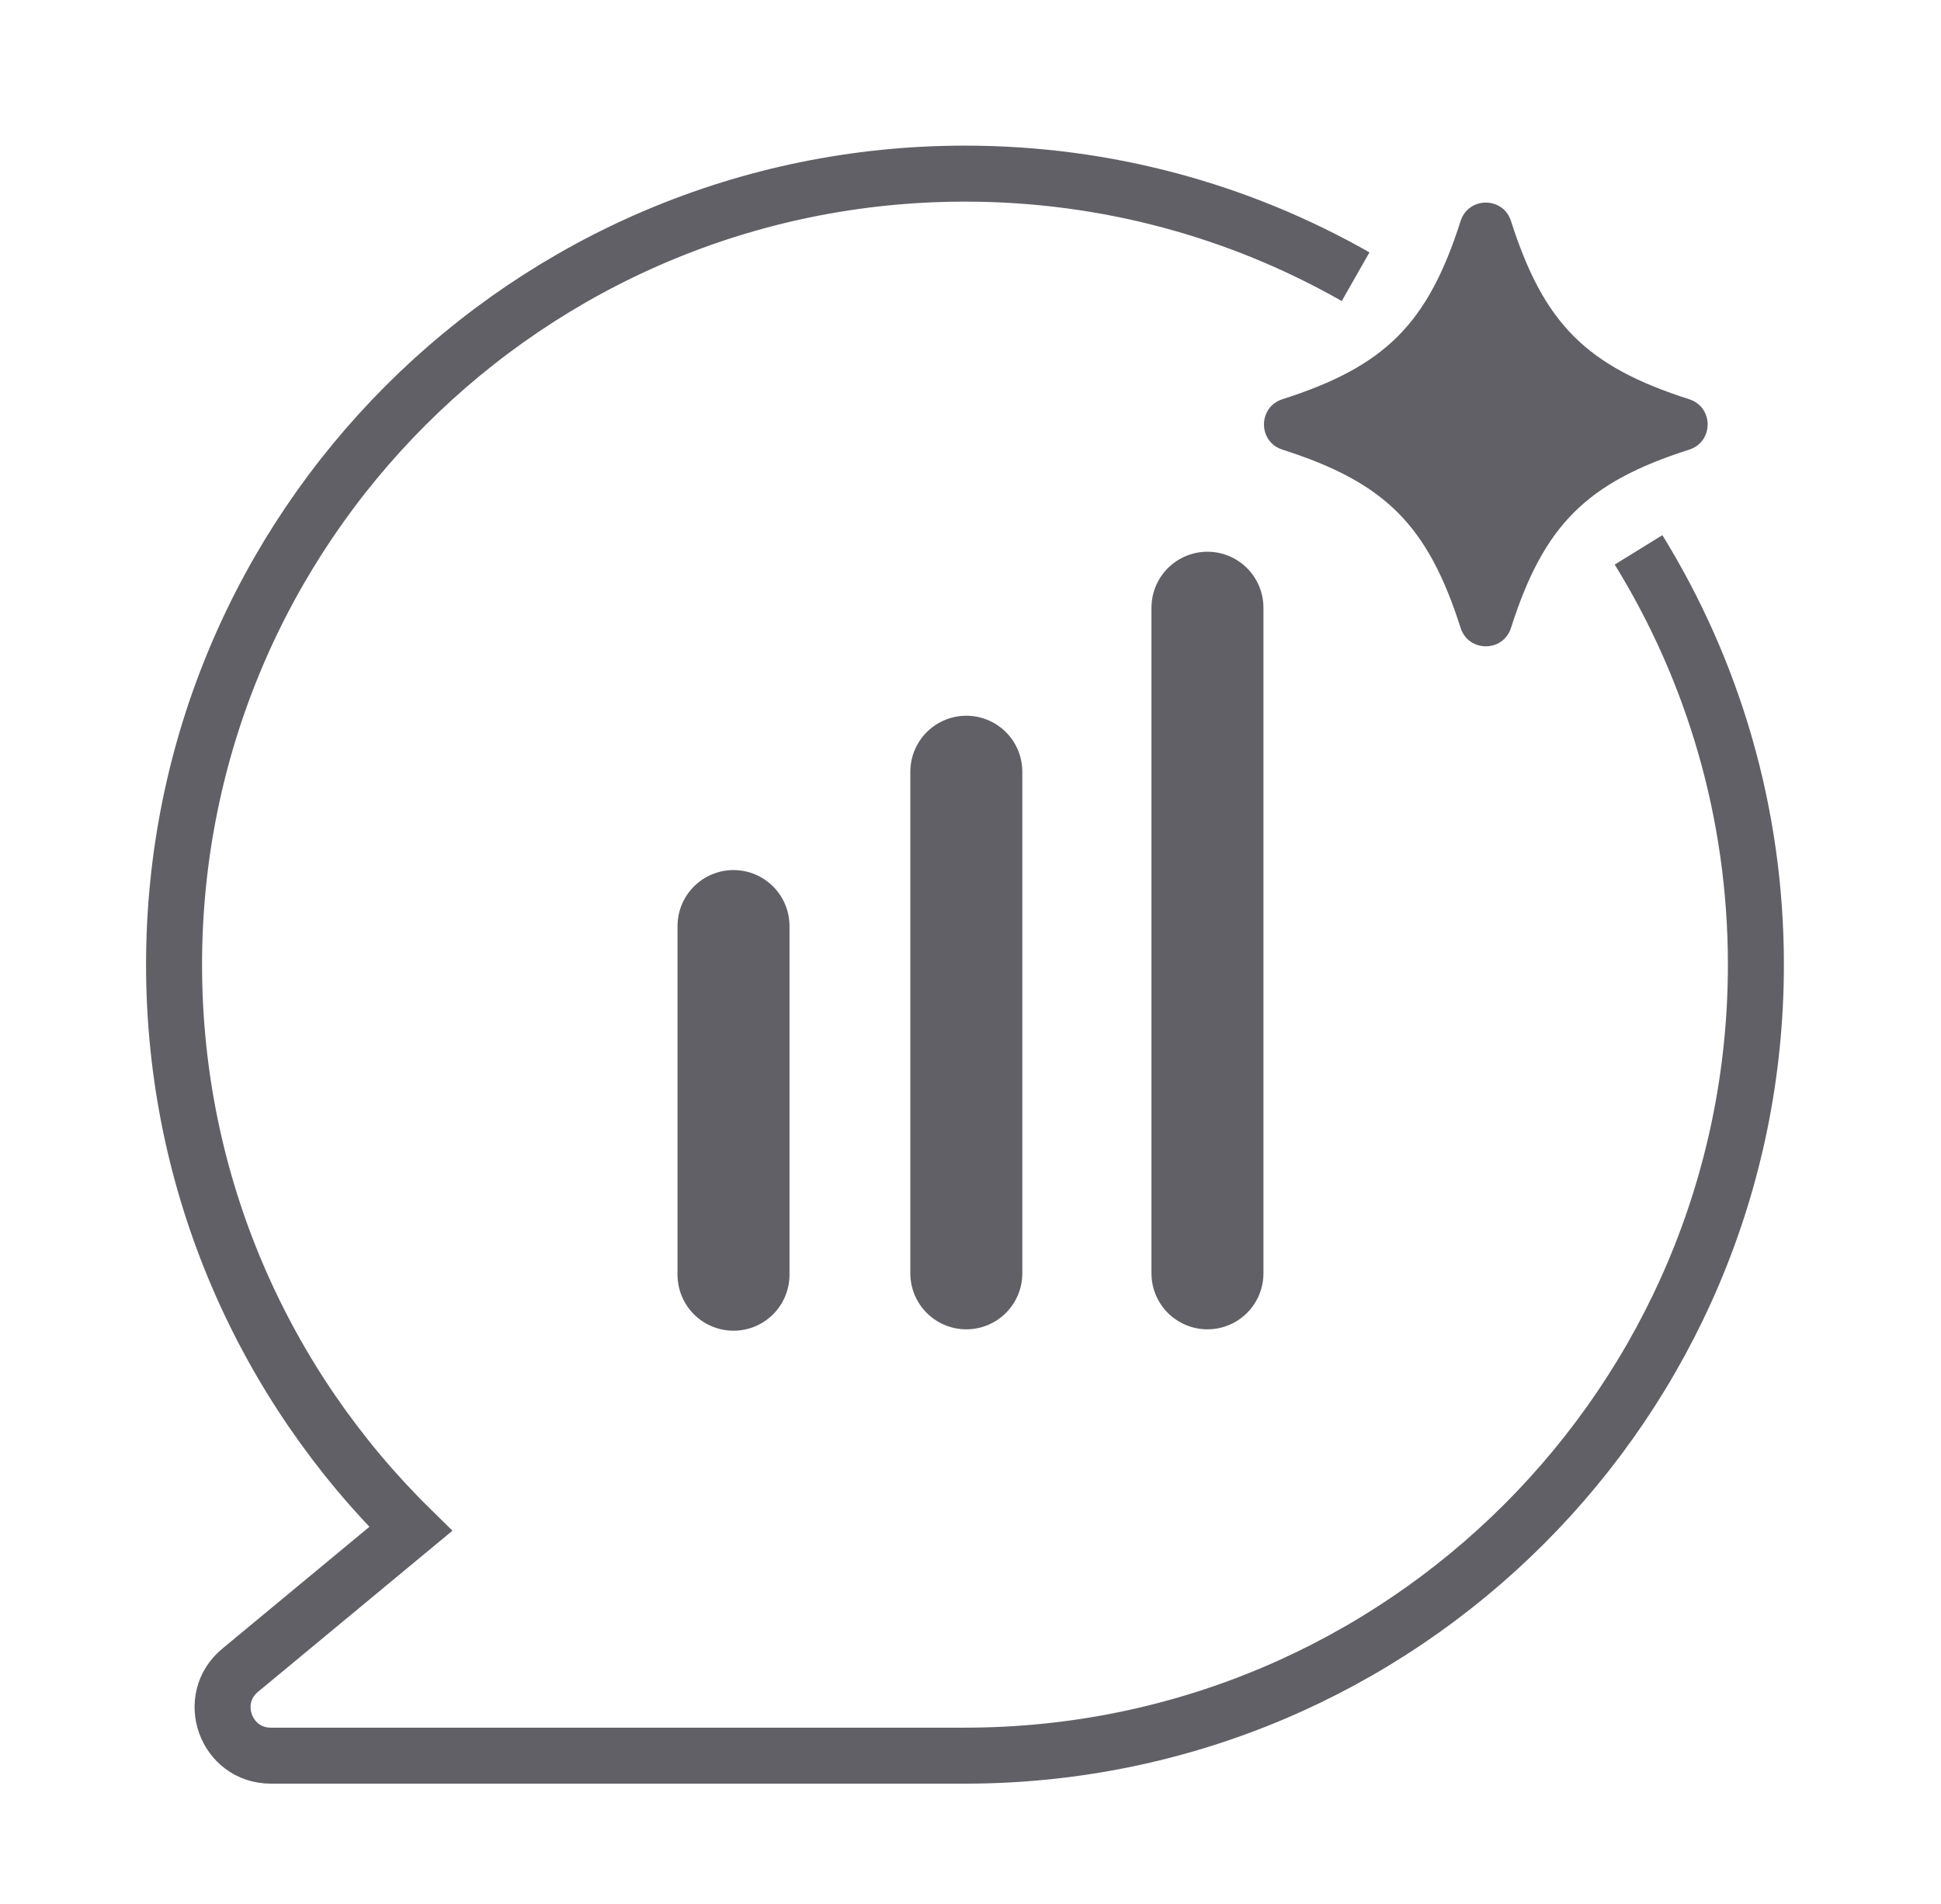
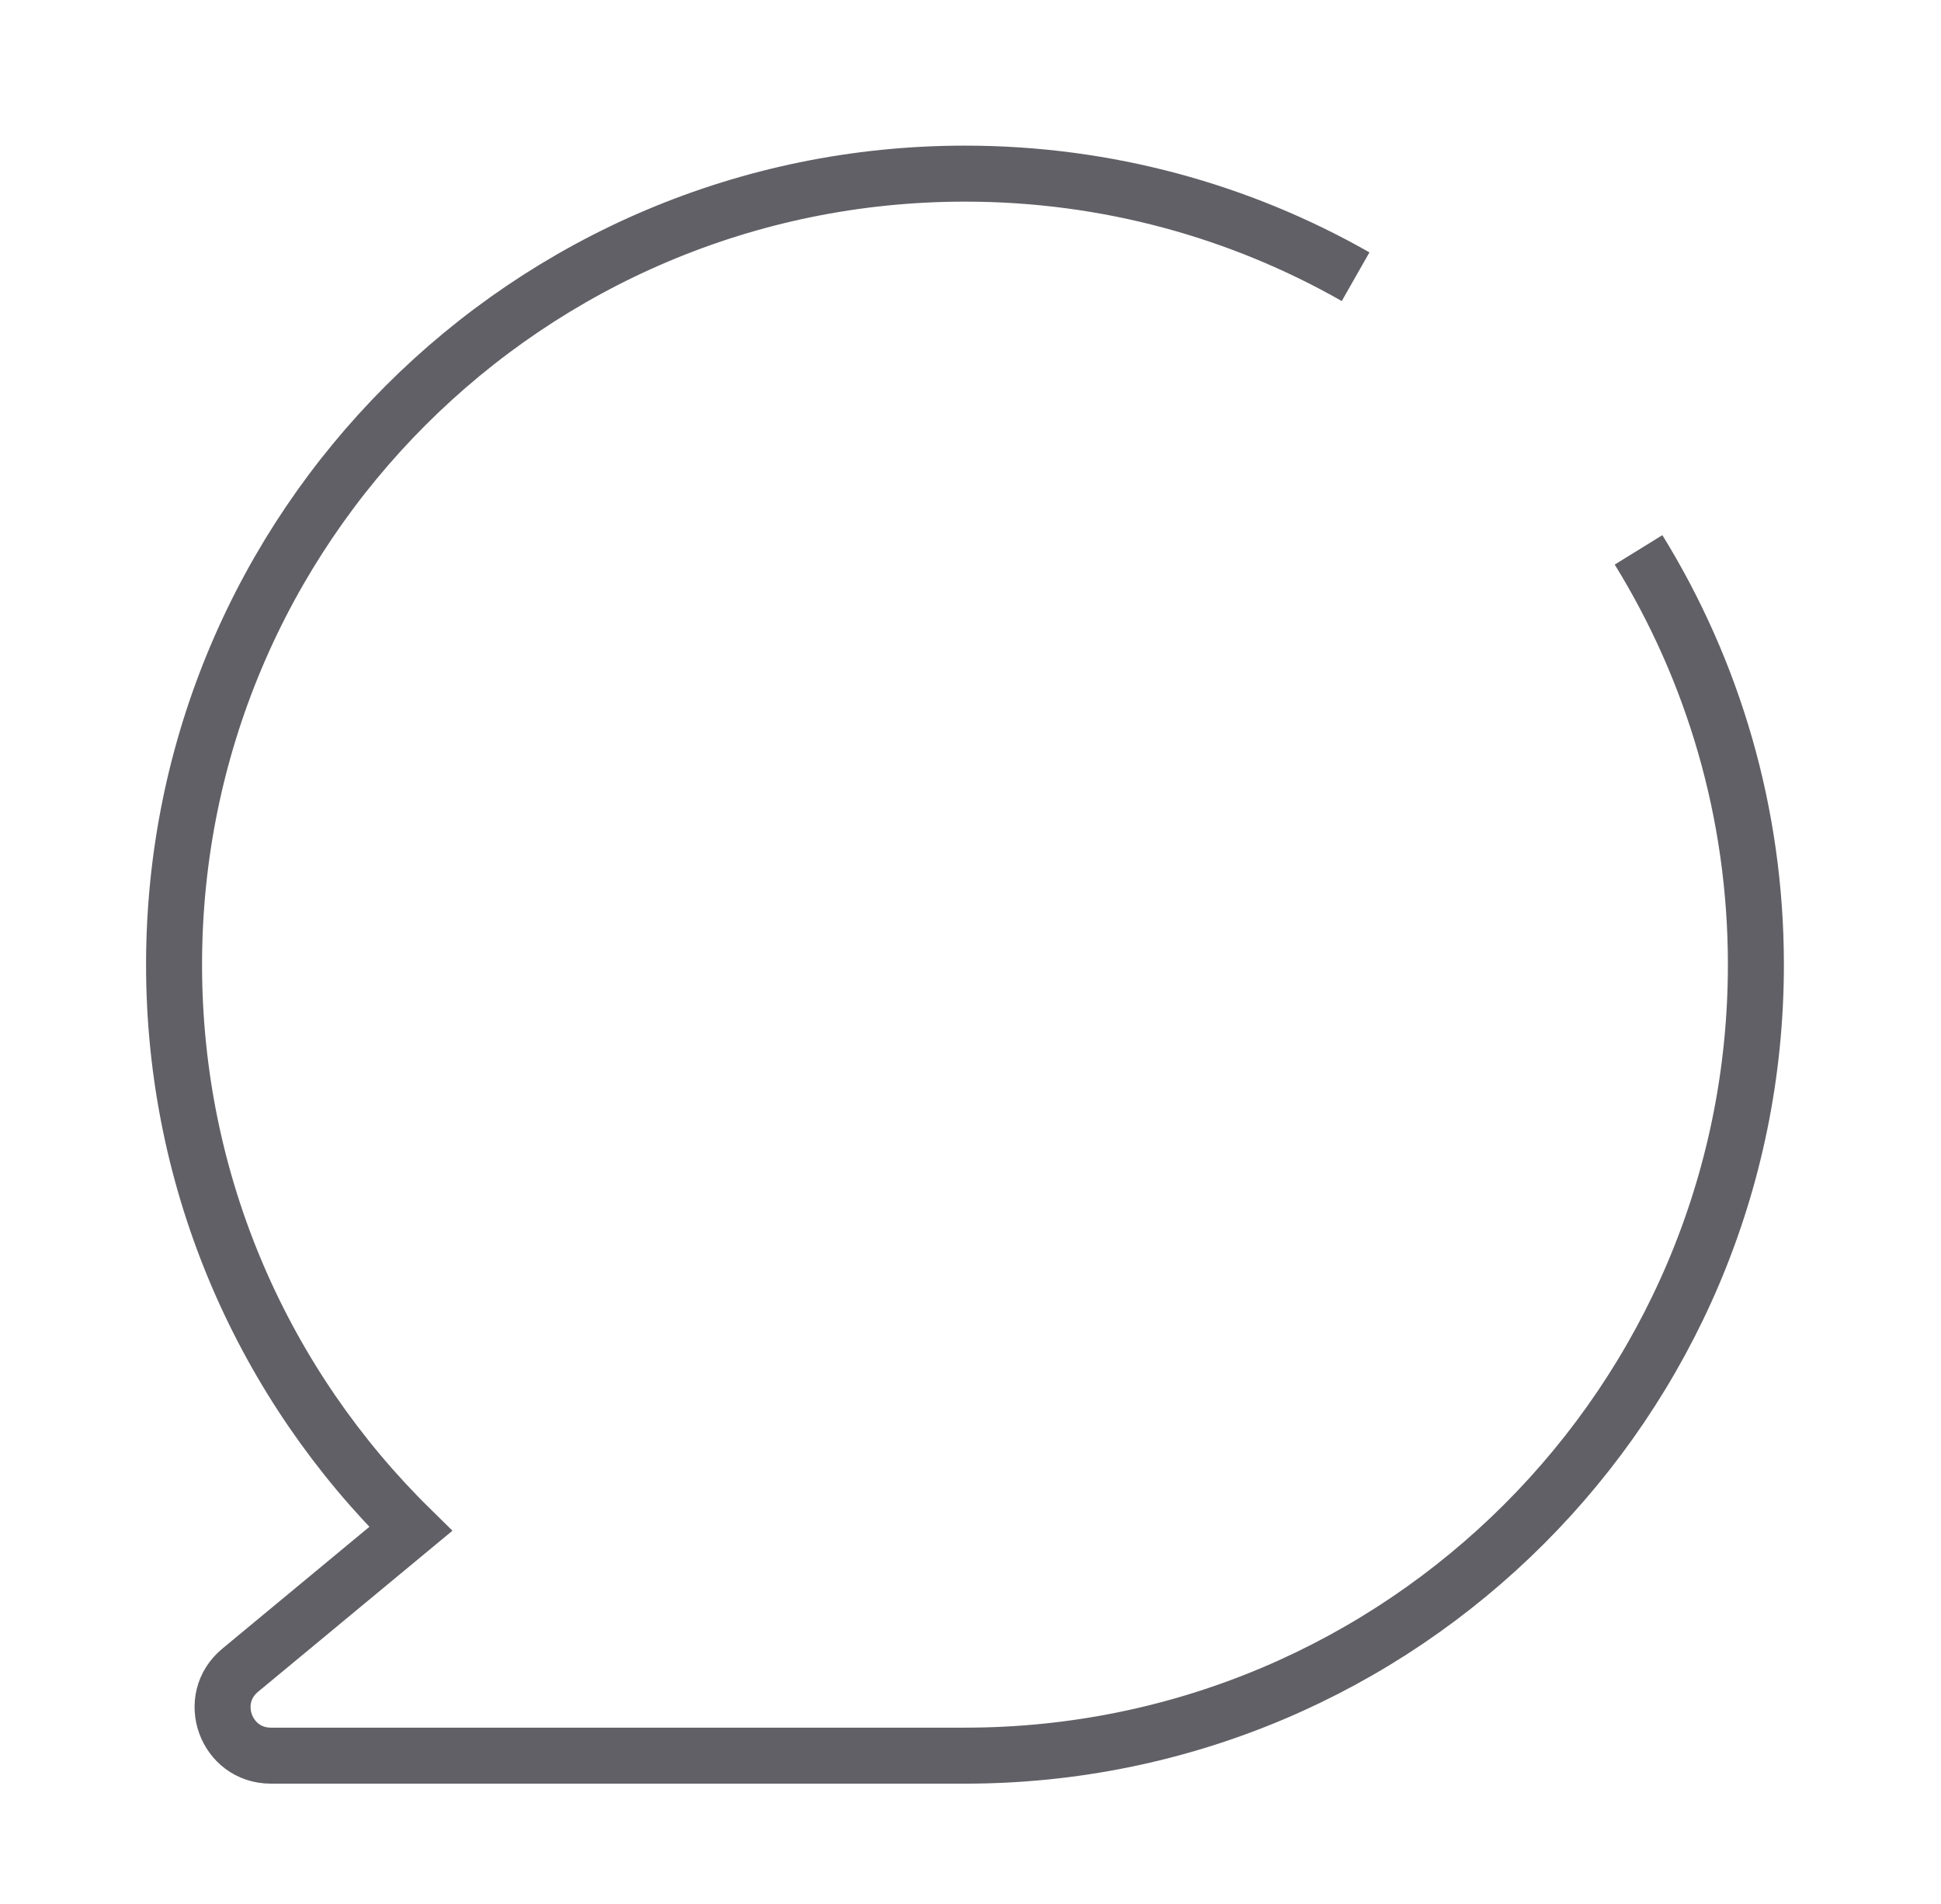
<svg xmlns="http://www.w3.org/2000/svg" width="52" height="51" viewBox="0 0 52 51" fill="none">
  <path d="M36.317 7.412C33.23 5.655 29.658 4.651 25.852 4.651C14.15 4.651 4.663 14.138 4.663 25.84C4.663 31.759 7.09 37.111 11.003 40.955L6.433 44.741C5.501 45.513 6.047 47.028 7.257 47.028H25.852C37.554 47.028 47.041 37.542 47.041 25.84C47.041 21.765 45.89 17.959 43.897 14.729" stroke="#606066" stroke-width="1.5" />
-   <path fill-rule="evenodd" clip-rule="evenodd" d="M34.356 12.044C37.111 12.925 38.25 14.064 39.13 16.818C39.341 17.477 40.27 17.477 40.48 16.818C41.361 14.064 42.5 12.925 45.254 12.044C45.913 11.834 45.913 10.905 45.254 10.694C42.5 9.814 41.361 8.675 40.48 5.921C40.27 5.262 39.341 5.262 39.13 5.921C38.25 8.675 37.111 9.814 34.356 10.694C33.698 10.905 33.698 11.834 34.356 12.044Z" fill="#606066" />
-   <path d="M19.651 24.806V34.145" stroke="#606066" stroke-width="3" stroke-miterlimit="10" stroke-linecap="round" />
-   <path d="M25.888 20.672L25.888 34.108" stroke="#606066" stroke-width="3" stroke-miterlimit="10" stroke-linecap="round" />
-   <path d="M32.348 16.279L32.348 34.108" stroke="#606066" stroke-width="3" stroke-miterlimit="10" stroke-linecap="round" />
</svg>